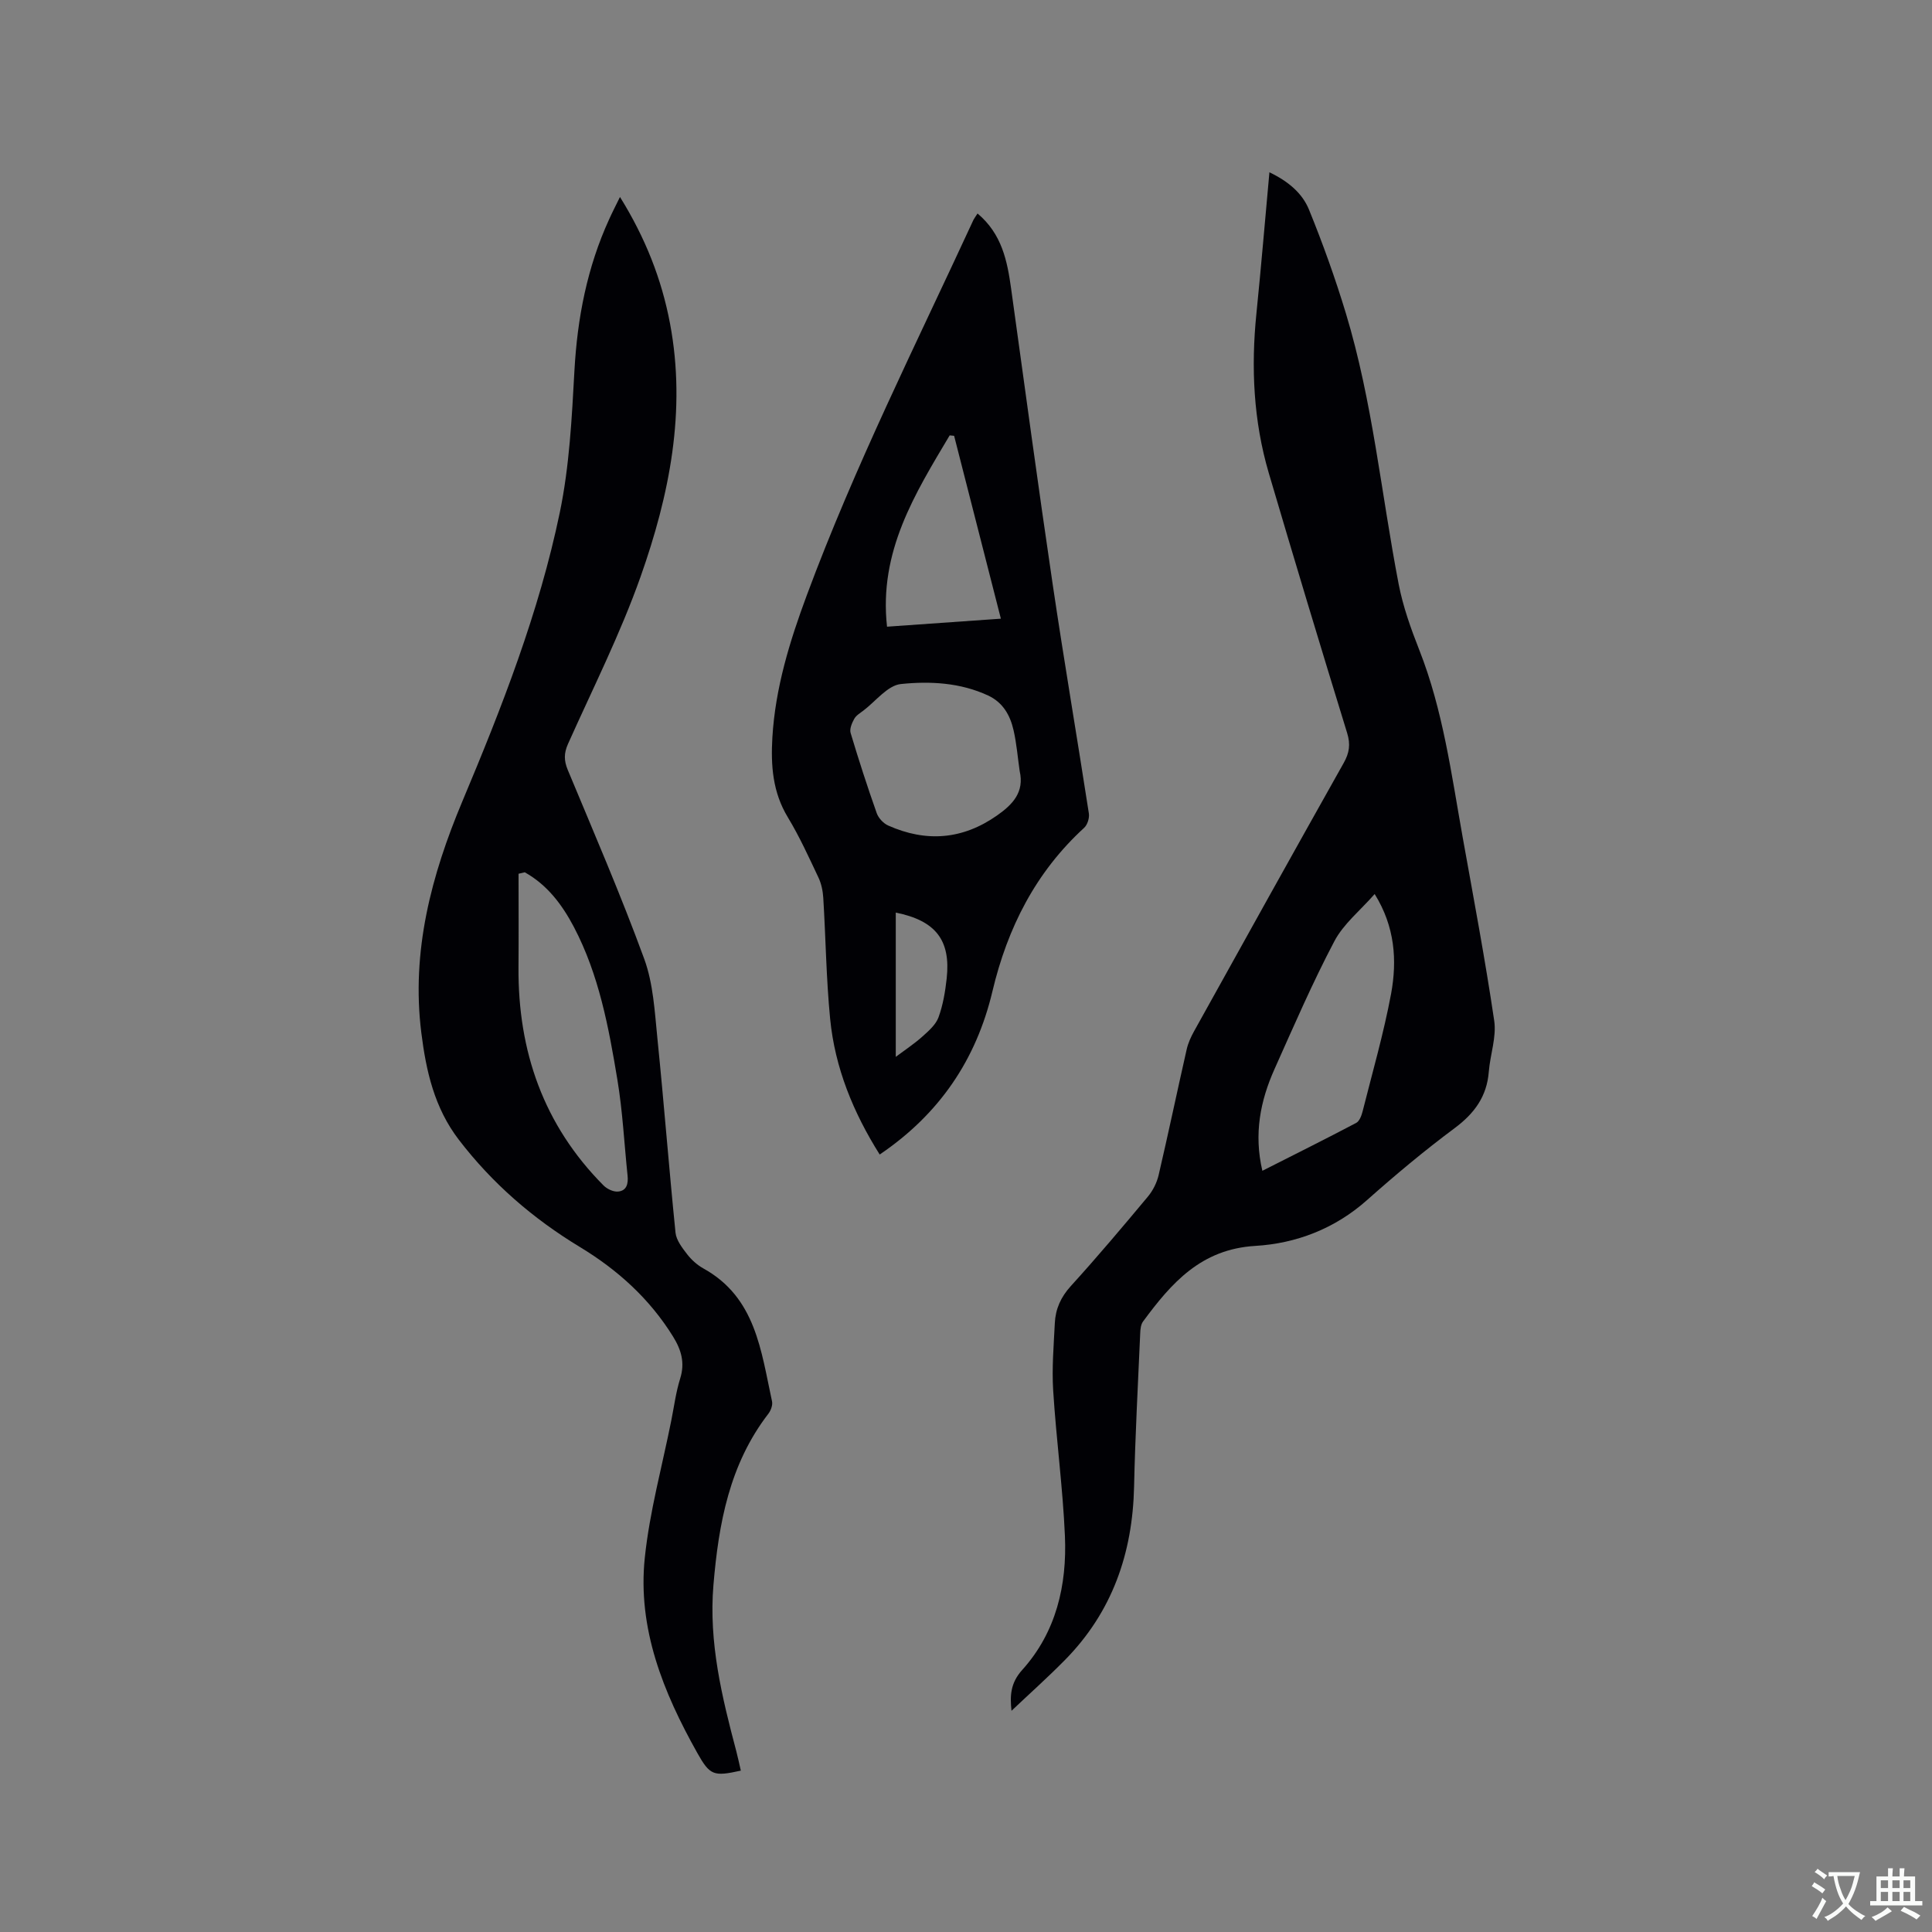
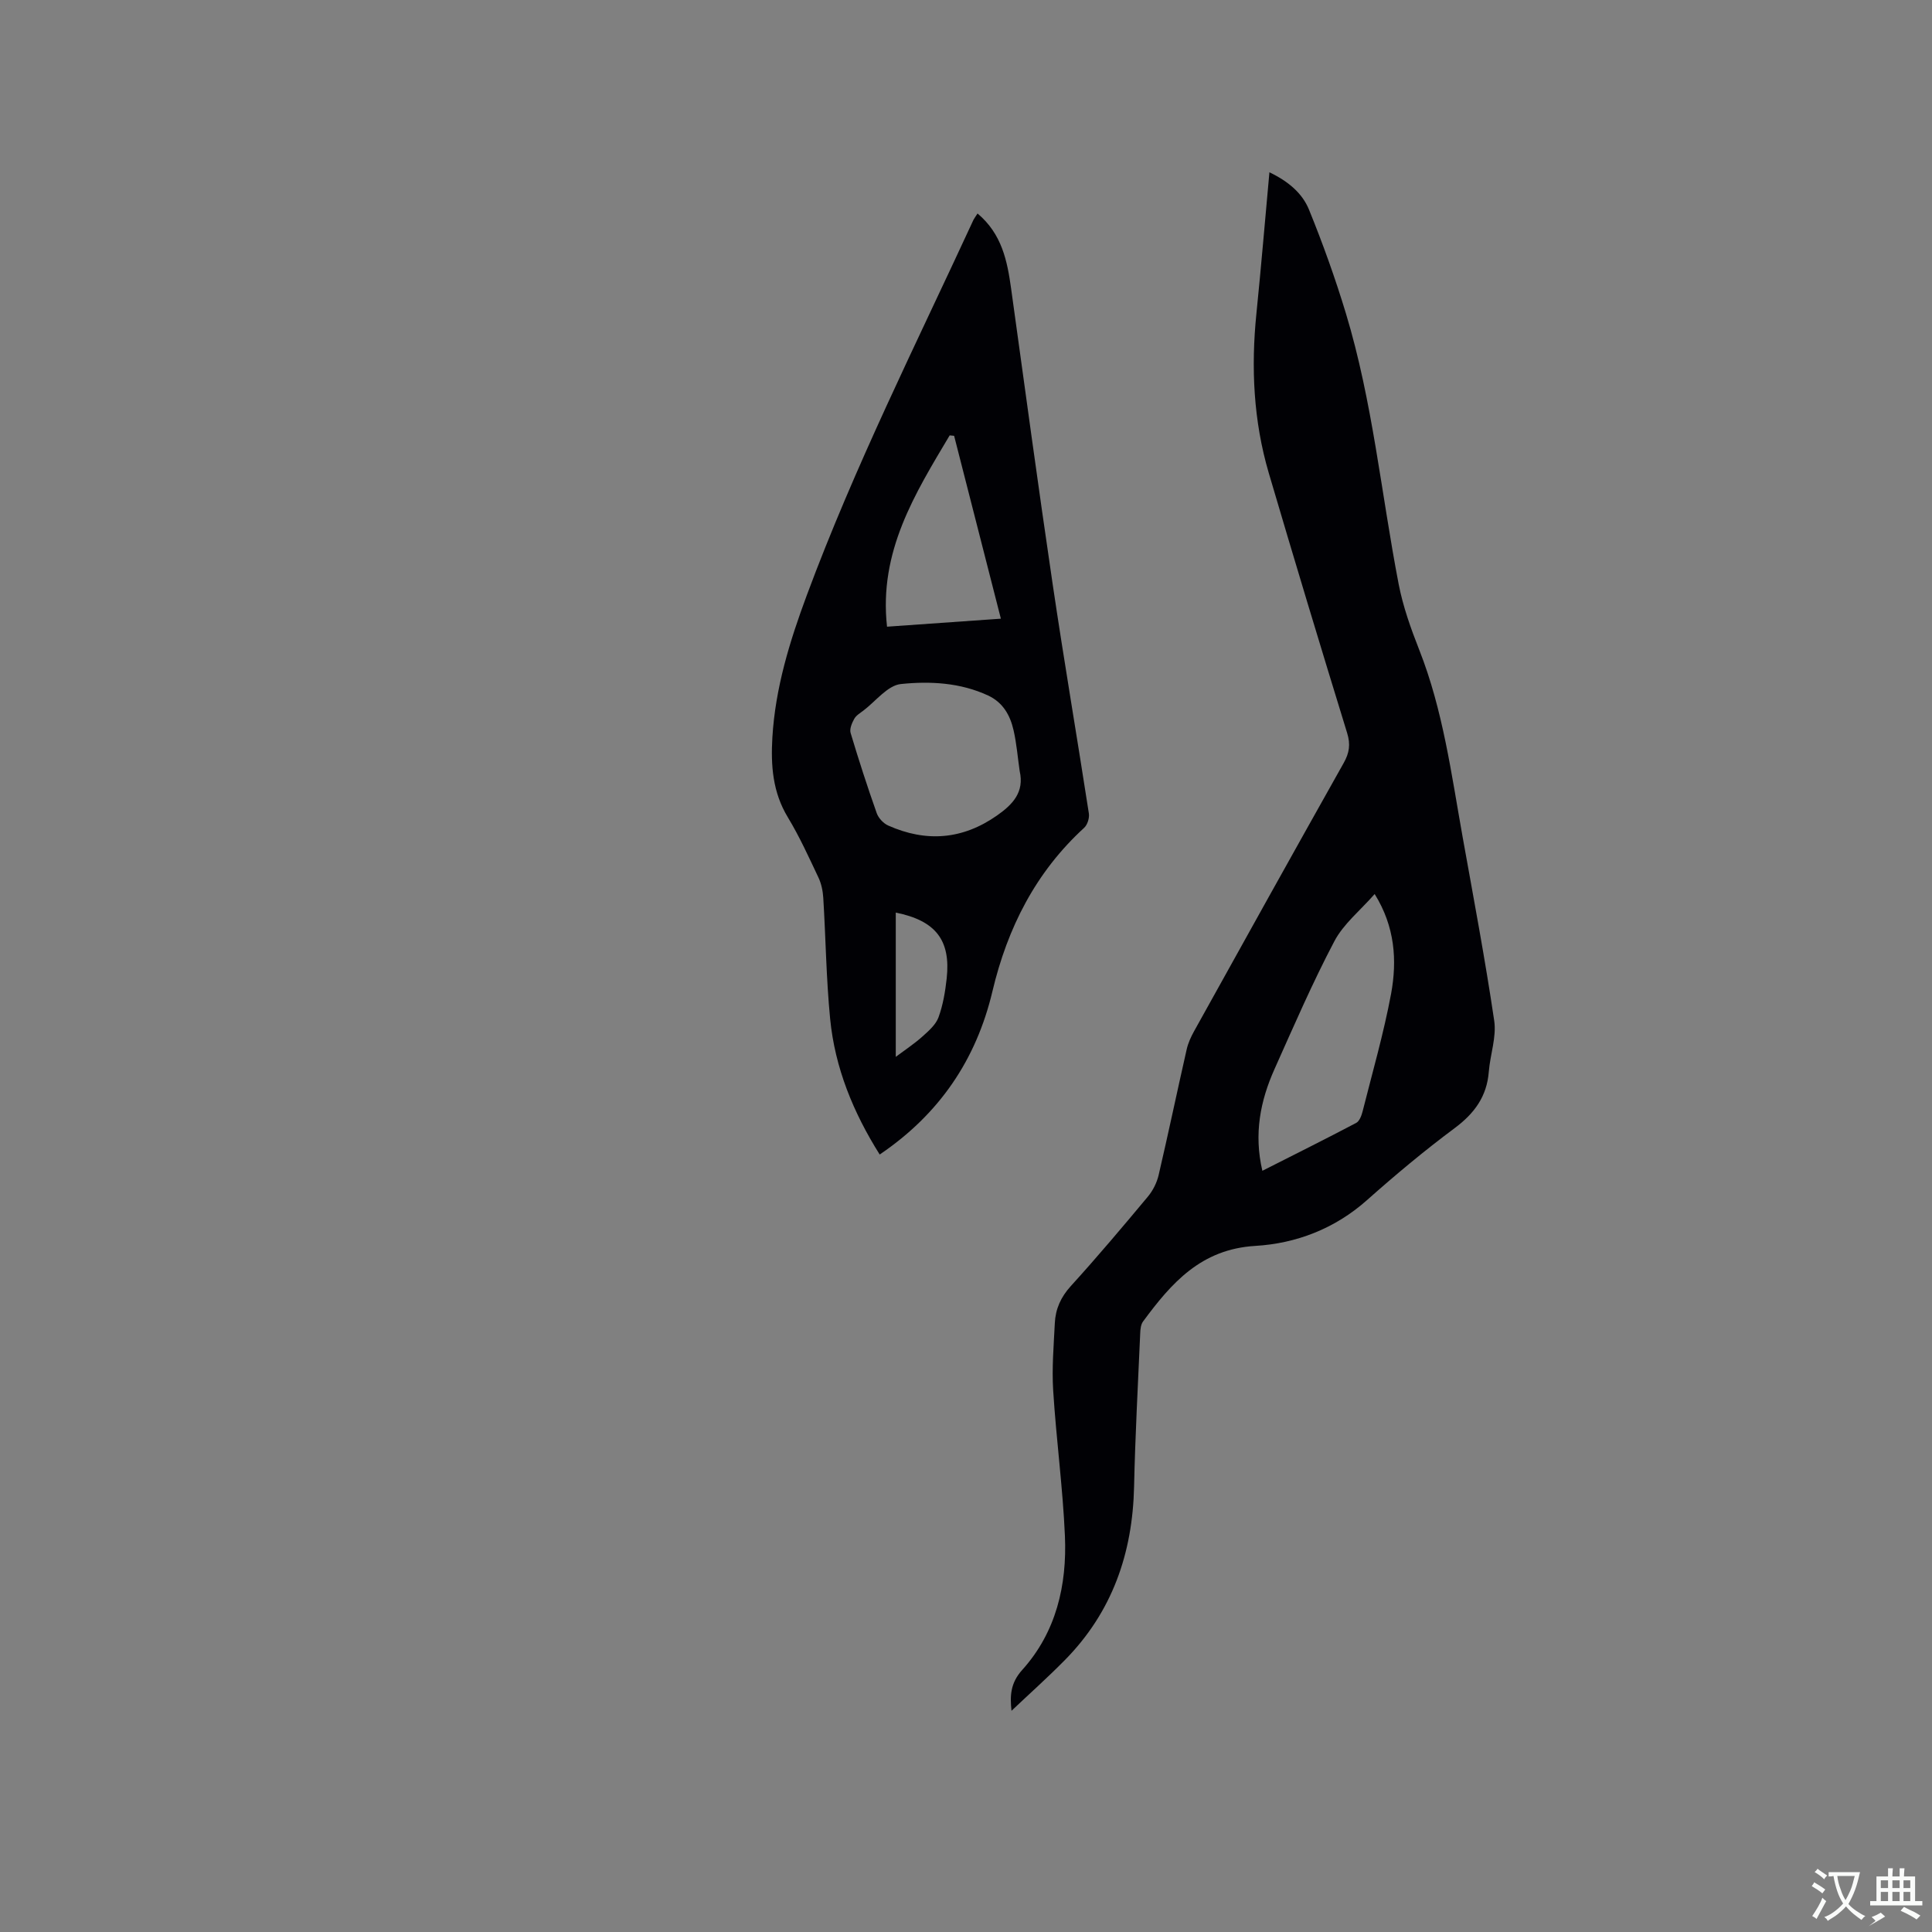
<svg xmlns="http://www.w3.org/2000/svg" enable-background="new 0 0 400 400" viewBox="0 0 400 400">
  <rect x="0" y="0" width="400" height="400" fill="#808080" stroke="none" />
  <g fill="#010105">
    <path d="m209.42 354.2c-.32-3.03-.27-5.7 2.22-8.46 7.04-7.82 9.28-17.55 8.84-27.75-.44-10.04-1.8-20.05-2.43-30.09-.29-4.63.11-9.31.34-13.97.14-2.91 1.23-5.37 3.3-7.65 5.49-6.04 10.75-12.28 15.98-18.55 1.03-1.24 1.84-2.86 2.21-4.43 2.02-8.66 3.84-17.37 5.81-26.04.3-1.32.89-2.61 1.55-3.79 10.28-18.52 20.57-37.03 30.95-55.49 1.18-2.09 1.45-3.86.72-6.22-5.51-17.9-10.93-35.84-16.22-53.81-3.18-10.81-3.7-21.88-2.56-33.07.97-9.56 1.77-19.15 2.69-29.21 3.91 1.87 6.82 4.34 8.2 7.75 2.86 7.02 5.43 14.19 7.63 21.45 5.55 18.31 7.32 37.38 10.93 56.08.9 4.64 2.52 9.19 4.26 13.6 4.94 12.53 6.66 25.78 9.01 38.9 2.26 12.61 4.64 25.21 6.51 37.88.5 3.39-.84 7.02-1.12 10.56-.4 5.12-2.97 8.62-7.06 11.67-6.29 4.68-12.32 9.72-18.18 14.93-6.65 5.91-14.66 8.96-23.1 9.46-11.26.67-17.38 7.7-23.25 15.66-.45.61-.55 1.58-.58 2.39-.46 10.59-1.04 21.18-1.27 31.77-.3 13.82-4.53 26-14.35 35.95-3.55 3.6-7.31 6.96-11.03 10.48zm75.19-169.1c-2.98 3.4-6.46 6.18-8.36 9.8-4.53 8.6-8.4 17.56-12.38 26.45-2.94 6.57-4.3 13.41-2.51 21.05 6.67-3.38 13.08-6.57 19.42-9.91.68-.36 1.11-1.51 1.33-2.38 2.04-8.1 4.37-16.16 5.9-24.36 1.27-6.93.8-13.9-3.4-20.65z" />
-     <path d="m128.36 40.78c5.22 8.4 8.62 16.97 10.36 26.2 3.41 18.1-.13 35.54-6.1 52.43-4.19 11.84-9.89 23.14-15.03 34.63-.85 1.91-.84 3.43-.05 5.34 5.41 13 11.01 25.93 15.84 39.15 1.88 5.14 2.17 10.94 2.73 16.48 1.36 13.39 2.39 26.81 3.75 40.21.16 1.55 1.37 3.11 2.39 4.44.89 1.15 2.06 2.22 3.33 2.93 10.91 6.01 11.98 17.09 14.26 27.54.17.77-.24 1.89-.75 2.56-8.07 10.46-10.31 22.75-11.38 35.47-1 11.86 1.75 23.16 4.74 34.44.35 1.32.62 2.66.93 3.99-5.62 1.24-6.38 1.02-9-3.64-7.05-12.56-12.42-25.78-10.88-40.46 1-9.54 3.59-18.92 5.48-28.37.58-2.91.96-5.88 1.84-8.7 1.02-3.25.25-5.91-1.46-8.68-4.86-7.85-11.48-13.83-19.3-18.56-9.71-5.88-18.11-13.14-25.06-22.2-5.08-6.63-6.78-14.25-7.77-22.16-2.11-16.82 2.06-32.59 8.5-47.92 8.17-19.44 15.87-39.1 20.17-59.79 1.99-9.59 2.49-19.54 3.03-29.36.6-10.93 2.64-21.42 7.2-31.38.63-1.4 1.34-2.77 2.23-4.59zm-19.71 139.82c-.43.1-.86.2-1.29.3 0 6.45.04 12.9-.01 19.34-.13 17.41 5.19 32.69 17.6 45.19.72.73 2.02 1.35 2.99 1.27 1.84-.15 2.16-1.67 1.99-3.31-.69-6.63-1.02-13.31-2.11-19.87-1.8-10.85-3.81-21.71-9.01-31.61-2.44-4.63-5.51-8.71-10.16-11.31z" />
    <path d="m202.39 44.2c5.05 4.25 6.15 9.81 6.95 15.55 2.83 20.44 5.6 40.9 8.62 61.31 2.34 15.81 5.04 31.57 7.48 47.37.14.93-.3 2.34-.98 2.96-10.05 9.2-15.87 20.72-18.98 33.82-3.36 14.21-11.03 25.49-23.35 33.82-5.47-8.7-9.27-17.95-10.26-28.11-.81-8.31-.91-16.7-1.42-25.04-.09-1.43-.4-2.94-1.01-4.22-1.99-4.21-3.92-8.47-6.33-12.45-3.14-5.19-3.54-10.71-3.2-16.51.61-10.27 3.58-19.91 7.14-29.49 9.89-26.63 22.62-51.98 34.51-77.72.19-.36.45-.68.83-1.29zm8.72 115.42c-.41-2.82-.63-5.69-1.27-8.46-.7-3.07-2.19-5.73-5.26-7.16-5.76-2.68-12.03-3-18.05-2.38-2.76.28-5.22 3.57-7.8 5.52-.67.51-1.49.99-1.87 1.69-.48.87-1 2.08-.75 2.92 1.67 5.57 3.46 11.11 5.4 16.59.36 1.03 1.39 2.14 2.39 2.58 7.86 3.5 15.39 2.92 22.52-2.08 3.23-2.27 5.7-4.81 4.69-9.22zm-13.57-69.39c-.31-.03-.61-.06-.92-.09-7.19 12.08-14.7 24.06-12.97 39.61 7.96-.56 15.51-1.09 23.57-1.66-3.28-12.83-6.48-25.34-9.68-37.86zm-12.08 98.71v29.87c2.11-1.58 3.93-2.78 5.54-4.23 1.28-1.15 2.75-2.43 3.31-3.96.93-2.55 1.39-5.32 1.69-8.03.87-7.95-2.28-11.98-10.54-13.65z" />
  </g>
  <path d="m377.9 391.2c-.2.3-.4.5-.6.8-.7-.6-1.4-1-2.2-1.5.2-.3.4-.5.5-.8.6.4 1.4.8 2.3 1.5zm-1.8 6.1c-.2-.2-.5-.4-.9-.6.4-.6.8-1.2 1.2-1.9s.7-1.3.9-1.9c.3.3.5.5.8.7-.7 1.3-1.4 2.6-2 3.7zm2.2-9c-.3.3-.5.5-.6.8-.6-.6-1.3-1.1-2-1.5.3-.3.5-.5.6-.7.6.5 1.3.9 2 1.4zm.3.2v-.9h2 4.5c-.3 1.3-.6 2.5-1 3.6s-.9 2.1-1.4 3c.4.5 1 1 1.6 1.4s1.2.8 1.9 1.1c-.3.2-.5.4-.8.8-.4-.3-1-.7-1.6-1.2s-1.2-1.1-1.6-1.6c-.5.6-1.1 1.1-1.7 1.6s-1.4.9-2.1 1.4c-.1-.3-.3-.5-.7-.8.6-.2 1.2-.5 1.9-1s1.4-1.1 2-1.8c-.5-.8-.9-1.6-1.2-2.5s-.6-2-.8-3.2c-.4.1-.7.1-1 .1zm2.5 2.7c.3 1 .7 1.7 1 2.2.3-.5.6-1.1 1-2s.6-1.9.9-3h-3.2-.4c.1.9.3 1.8.7 2.8z" fill="#fafbfa" />
-   <path d="m396.5 388.5v1.5 3.6h1.5v.9c-.4 0-1 0-1.7 0h-7.9c-.5 0-.9 0-1.2 0v-.9h1.3v-3.5c0-.7 0-1.2 0-1.6h2.4c0-.8 0-1.4 0-1.7h1c0 .3-.1.8-.1 1.7h1.5c0-.8 0-1.4 0-1.7h1c0 .3-.1.9-.1 1.7zm-8.2 9.2c-.2-.3-.5-.5-.8-.8.8-.3 1.4-.6 1.9-.9s1-.7 1.4-1.1c.3.3.6.5.9.8-1.6 1-2.8 1.6-3.4 2zm2.6-6.8v-1.6h-1.5v1.6zm0 2.7v-1.9h-1.5v1.9zm2.4-2.7v-1.6h-1.5v1.6zm0 2.7v-1.9h-1.5v1.9zm.2 2 .7-.8c.4.2.9.5 1.6.8s1.3.7 1.8 1c-.3.3-.5.5-.8.8-.4-.3-1.5-1-3.3-1.8zm2-4.7v-1.6h-1.4v1.6zm0 2.7v-1.9h-1.4v1.9z" fill="#fafbfa" />
+   <path d="m396.5 388.5v1.5 3.6h1.5v.9c-.4 0-1 0-1.7 0h-7.9c-.5 0-.9 0-1.2 0v-.9h1.3v-3.5c0-.7 0-1.2 0-1.6h2.4c0-.8 0-1.4 0-1.7h1c0 .3-.1.8-.1 1.7h1.5c0-.8 0-1.4 0-1.7h1c0 .3-.1.9-.1 1.7zm-8.2 9.2c-.2-.3-.5-.5-.8-.8.8-.3 1.4-.6 1.9-.9c.3.3.6.5.9.8-1.6 1-2.8 1.6-3.4 2zm2.6-6.8v-1.6h-1.5v1.6zm0 2.7v-1.9h-1.5v1.9zm2.4-2.7v-1.6h-1.5v1.6zm0 2.7v-1.9h-1.5v1.9zm.2 2 .7-.8c.4.2.9.5 1.6.8s1.3.7 1.8 1c-.3.3-.5.5-.8.8-.4-.3-1.5-1-3.3-1.8zm2-4.7v-1.6h-1.4v1.6zm0 2.7v-1.9h-1.4v1.9z" fill="#fafbfa" />
</svg>